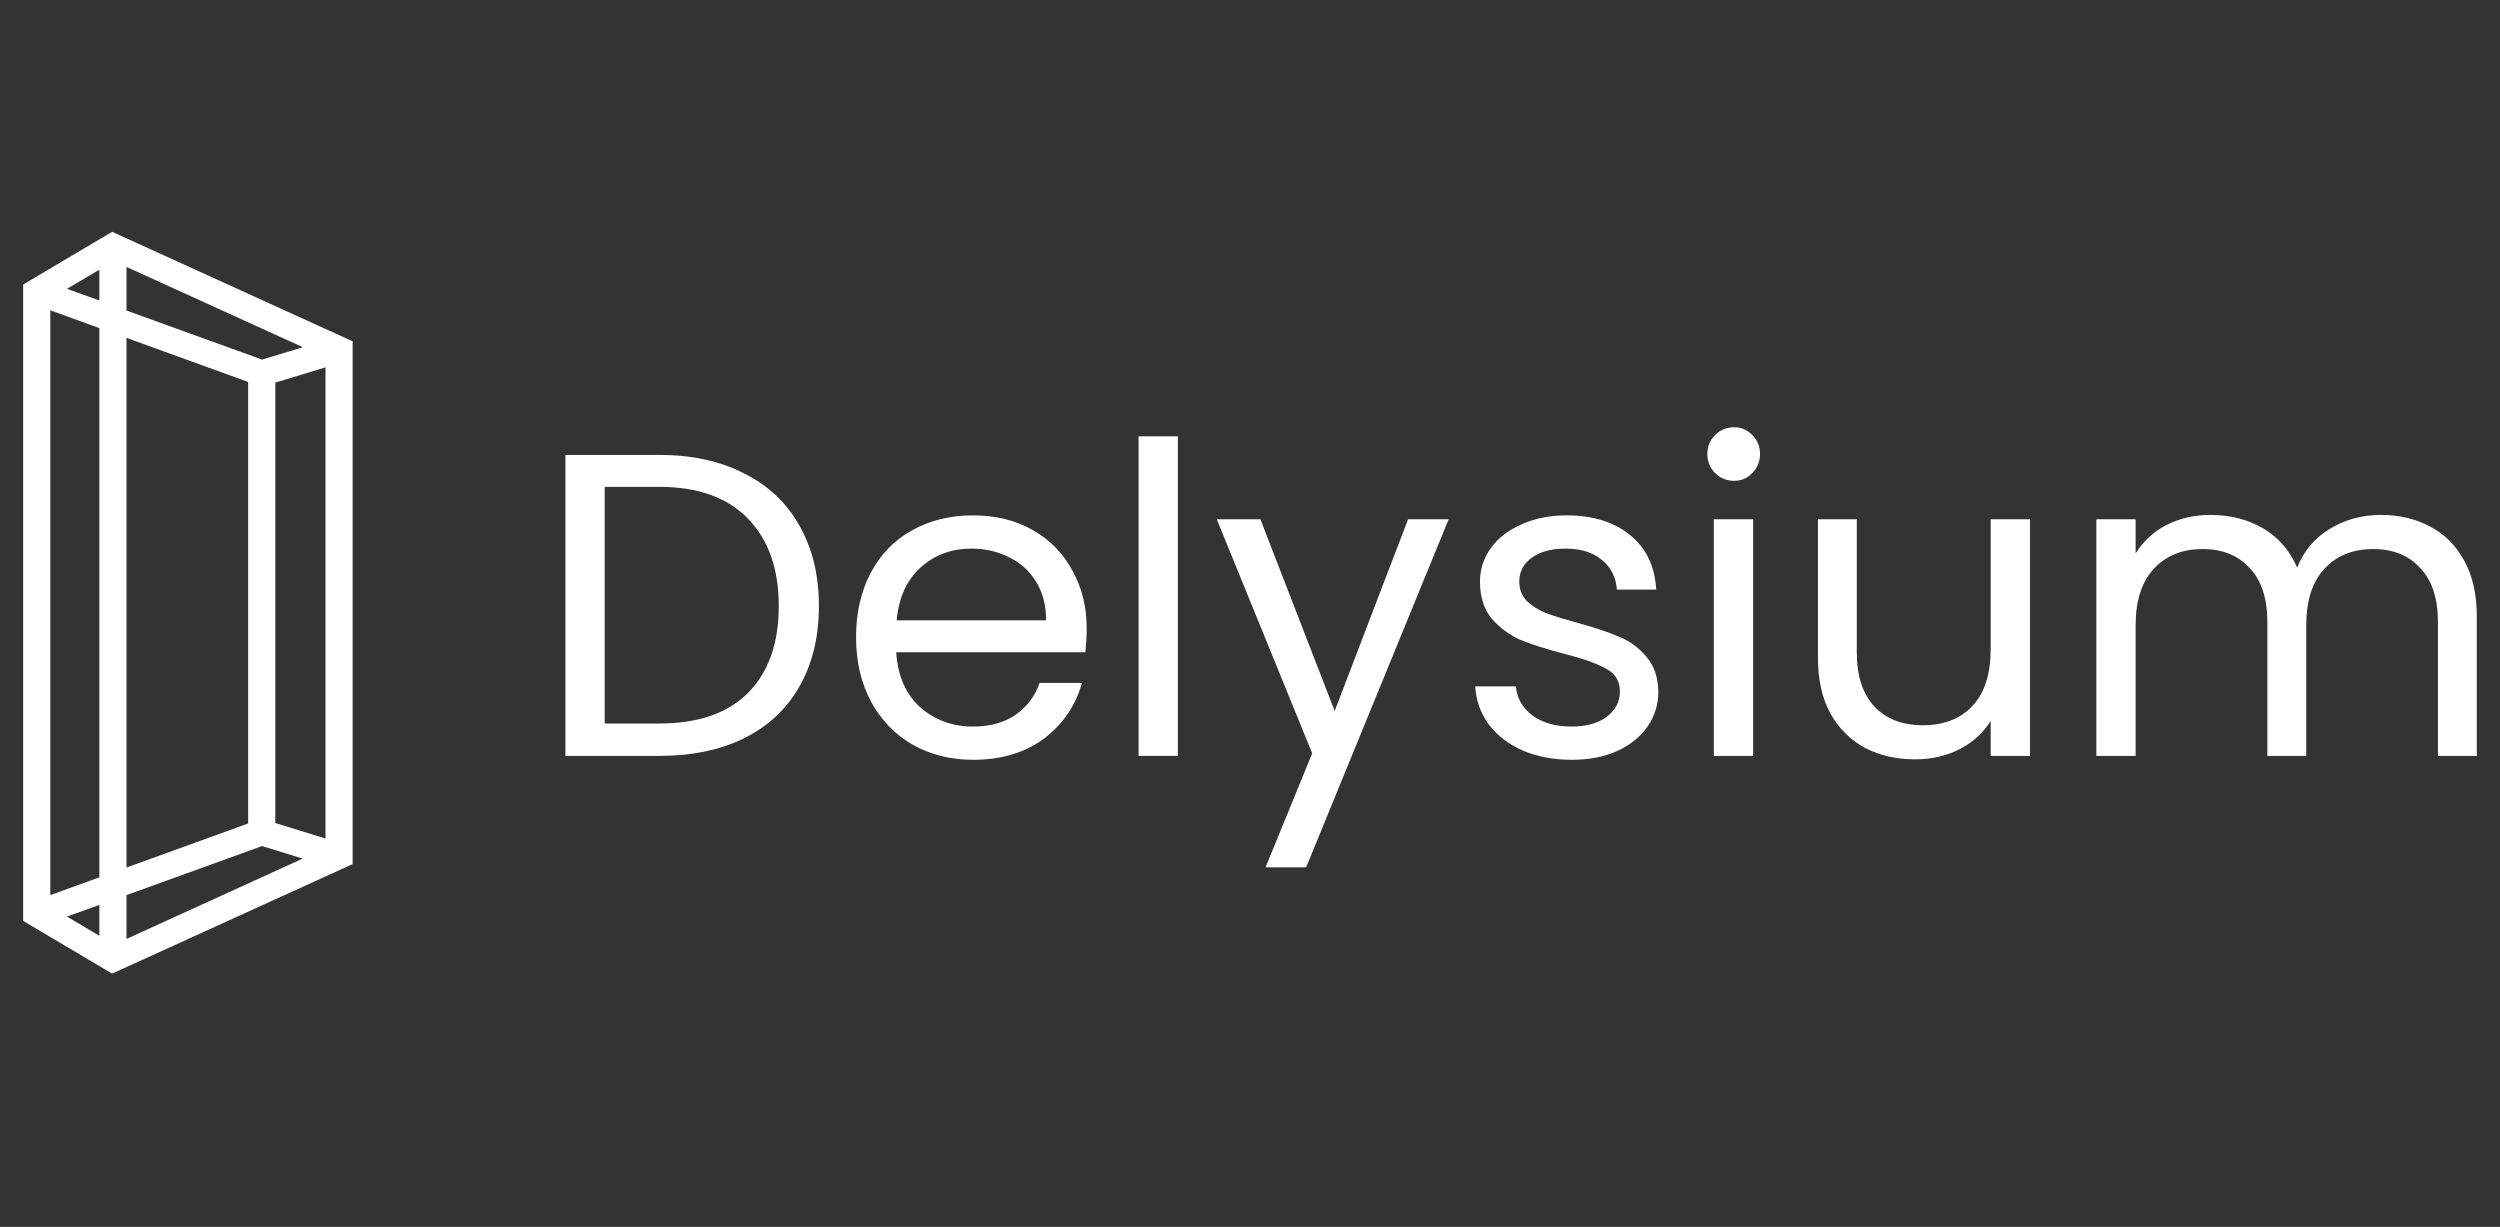
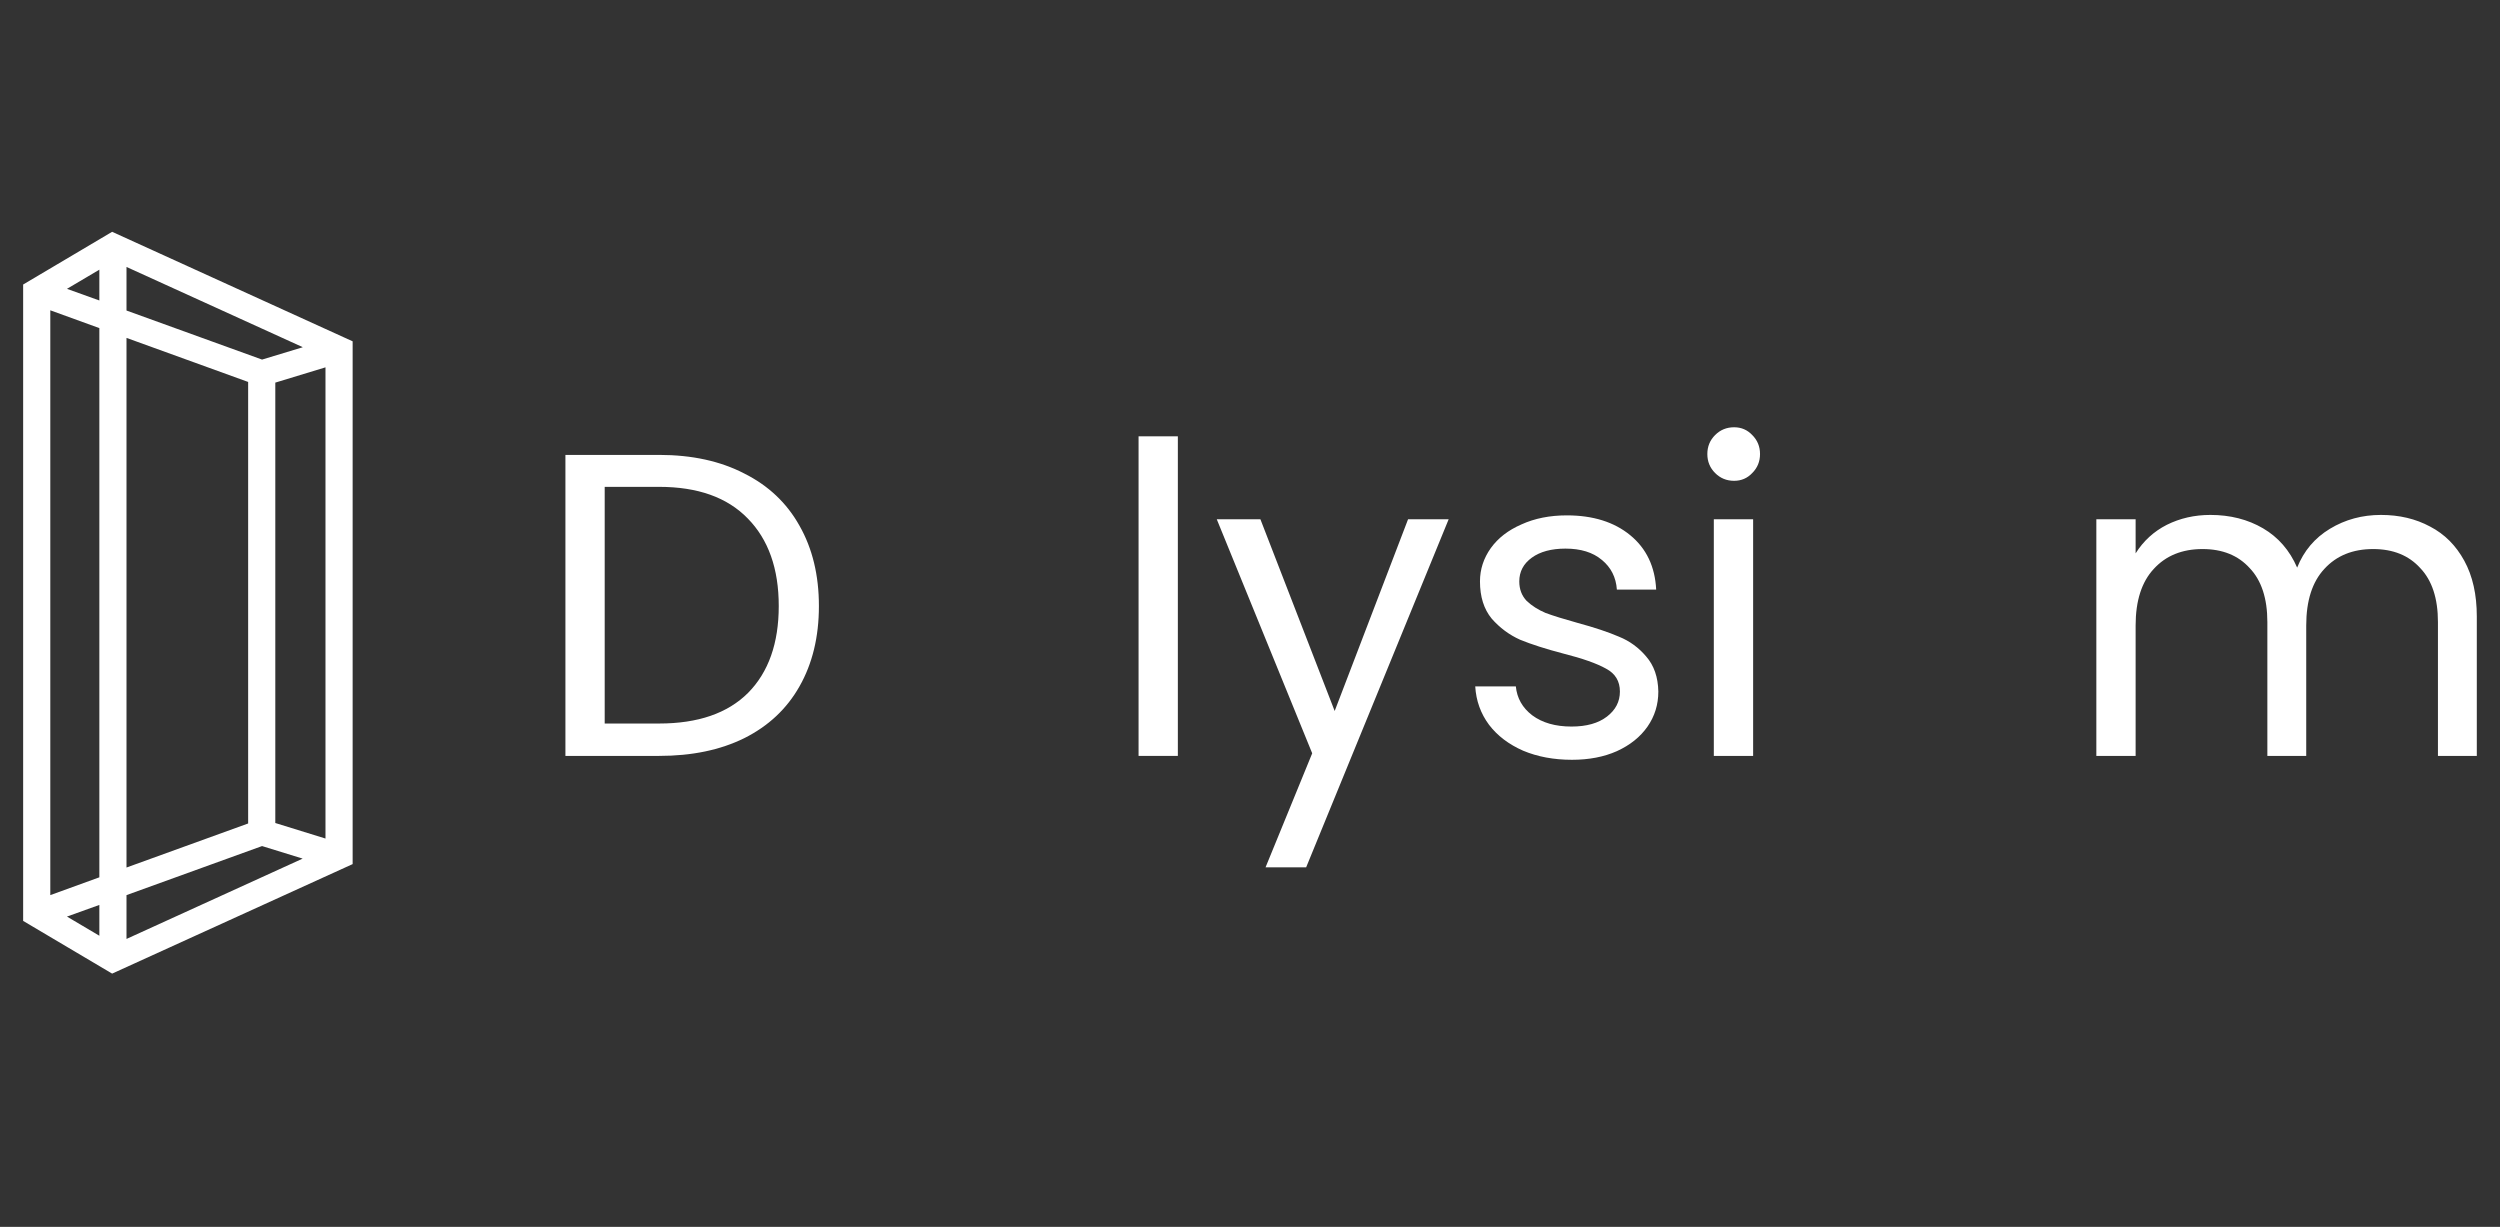
<svg xmlns="http://www.w3.org/2000/svg" width="108" height="53" viewBox="0 0 108 53" fill="none">
  <rect x="0" y="0" width="108" height="53" fill="#333333" stroke="none" />
  <path fill-rule="evenodd" clip-rule="evenodd" d="M4.844 10.014L15.234 14.745V37.329L4.844 42.06L1 39.783V12.291L4.844 10.014ZM4.292 11.65L2.893 12.478L4.292 12.981V11.65ZM4.292 14.174L2.173 13.405V38.669L4.292 37.9V14.174ZM5.465 37.477V14.597L10.72 16.5V35.574L5.465 37.477ZM4.292 39.093L2.893 39.596L4.292 40.424V39.093ZM5.465 40.552V38.669L11.321 36.55L13.075 37.092L5.465 40.562V40.552ZM14.061 36.225L11.893 35.554V16.529L14.061 15.869V36.225ZM13.075 15.002L11.321 15.534L5.465 13.415V11.532L13.066 14.992L13.075 15.002Z" fill="white" />
  <path d="M28.474 19.652C29.892 19.652 31.117 19.919 32.15 20.454C33.194 20.976 33.99 21.729 34.538 22.711C35.097 23.694 35.377 24.851 35.377 26.181C35.377 27.512 35.097 28.669 34.538 29.651C33.99 30.622 33.194 31.368 32.15 31.89C31.117 32.4 29.892 32.655 28.474 32.655H24.426V19.652H28.474ZM28.474 31.256C30.153 31.256 31.434 30.814 32.318 29.931C33.201 29.036 33.642 27.786 33.642 26.181C33.642 24.564 33.194 23.302 32.299 22.394C31.416 21.486 30.141 21.032 28.474 21.032H26.123V31.256H28.474Z" fill="white" />
-   <path d="M46.945 27.151C46.945 27.475 46.926 27.817 46.889 28.178H38.717C38.779 29.185 39.121 29.975 39.743 30.547C40.378 31.107 41.143 31.387 42.038 31.387C42.772 31.387 43.381 31.219 43.867 30.883C44.364 30.535 44.712 30.074 44.911 29.502H46.74C46.466 30.485 45.919 31.287 45.098 31.909C44.277 32.518 43.257 32.823 42.038 32.823C41.068 32.823 40.197 32.605 39.426 32.17C38.667 31.735 38.071 31.119 37.635 30.323C37.2 29.515 36.982 28.582 36.982 27.525C36.982 26.467 37.194 25.541 37.617 24.745C38.039 23.949 38.63 23.339 39.389 22.916C40.16 22.481 41.043 22.264 42.038 22.264C43.008 22.264 43.867 22.475 44.613 22.898C45.359 23.321 45.931 23.905 46.329 24.651C46.74 25.385 46.945 26.219 46.945 27.151ZM45.191 26.797C45.191 26.15 45.048 25.597 44.762 25.137C44.476 24.664 44.084 24.309 43.587 24.073C43.102 23.824 42.56 23.7 41.964 23.7C41.105 23.7 40.371 23.974 39.762 24.521C39.165 25.068 38.823 25.827 38.736 26.797H45.191Z" fill="white" />
  <path d="M50.883 18.849V32.655H49.186V18.849H50.883Z" fill="white" />
  <path d="M62.583 22.431L56.426 37.468H54.672L56.687 32.543L52.564 22.431H54.449L57.658 30.715L60.829 22.431H62.583Z" fill="white" />
  <path d="M67.909 32.823C67.125 32.823 66.423 32.692 65.801 32.431C65.179 32.158 64.688 31.785 64.327 31.312C63.966 30.827 63.767 30.273 63.73 29.651H65.484C65.533 30.161 65.77 30.578 66.192 30.901C66.628 31.225 67.194 31.387 67.89 31.387C68.537 31.387 69.047 31.244 69.42 30.957C69.793 30.671 69.98 30.311 69.98 29.875C69.98 29.428 69.781 29.098 69.383 28.887C68.985 28.663 68.369 28.445 67.536 28.234C66.777 28.035 66.155 27.836 65.67 27.637C65.198 27.425 64.787 27.12 64.439 26.722C64.103 26.312 63.935 25.777 63.935 25.118C63.935 24.596 64.091 24.117 64.401 23.681C64.712 23.246 65.154 22.904 65.726 22.655C66.298 22.394 66.951 22.264 67.685 22.264C68.817 22.264 69.731 22.55 70.427 23.122C71.124 23.694 71.497 24.477 71.547 25.472H69.849C69.812 24.938 69.594 24.509 69.196 24.185C68.811 23.862 68.288 23.7 67.629 23.7C67.02 23.7 66.534 23.831 66.174 24.092C65.813 24.353 65.633 24.695 65.633 25.118C65.633 25.454 65.739 25.734 65.95 25.957C66.174 26.169 66.447 26.343 66.771 26.48C67.107 26.604 67.567 26.747 68.151 26.909C68.885 27.108 69.482 27.307 69.942 27.506C70.403 27.692 70.794 27.979 71.118 28.364C71.454 28.75 71.628 29.253 71.64 29.875C71.64 30.435 71.485 30.939 71.174 31.387C70.863 31.834 70.421 32.189 69.849 32.45C69.29 32.699 68.643 32.823 67.909 32.823Z" fill="white" />
  <path d="M74.914 20.771C74.59 20.771 74.317 20.659 74.093 20.435C73.869 20.211 73.757 19.938 73.757 19.614C73.757 19.291 73.869 19.017 74.093 18.794C74.317 18.57 74.59 18.458 74.914 18.458C75.225 18.458 75.486 18.57 75.697 18.794C75.921 19.017 76.033 19.291 76.033 19.614C76.033 19.938 75.921 20.211 75.697 20.435C75.486 20.659 75.225 20.771 74.914 20.771ZM75.735 22.431V32.655H74.037V22.431H75.735Z" fill="white" />
-   <path d="M87.695 22.431V32.655H85.997V31.144C85.674 31.666 85.22 32.077 84.635 32.375C84.063 32.661 83.429 32.804 82.733 32.804C81.936 32.804 81.221 32.643 80.587 32.319C79.953 31.983 79.449 31.486 79.076 30.827C78.715 30.168 78.535 29.365 78.535 28.42V22.431H80.214V28.196C80.214 29.204 80.469 29.981 80.979 30.528C81.489 31.063 82.185 31.331 83.068 31.331C83.976 31.331 84.691 31.051 85.214 30.491C85.736 29.931 85.997 29.117 85.997 28.047V22.431H87.695Z" fill="white" />
  <path d="M102.856 22.245C103.652 22.245 104.361 22.413 104.983 22.749C105.605 23.072 106.096 23.563 106.457 24.223C106.818 24.882 106.998 25.684 106.998 26.629V32.655H105.319V26.872C105.319 25.852 105.064 25.074 104.554 24.54C104.057 23.992 103.379 23.719 102.521 23.719C101.637 23.719 100.935 24.005 100.412 24.577C99.89 25.137 99.629 25.951 99.629 27.021V32.655H97.95V26.872C97.95 25.852 97.695 25.074 97.185 24.54C96.687 23.992 96.009 23.719 95.151 23.719C94.268 23.719 93.565 24.005 93.043 24.577C92.521 25.137 92.259 25.951 92.259 27.021V32.655H90.562V22.431H92.259V23.905C92.595 23.37 93.043 22.96 93.603 22.674C94.175 22.388 94.803 22.245 95.487 22.245C96.345 22.245 97.104 22.438 97.763 22.823C98.422 23.209 98.914 23.775 99.237 24.521C99.523 23.8 99.996 23.24 100.655 22.842C101.314 22.444 102.048 22.245 102.856 22.245Z" fill="white" />
</svg>